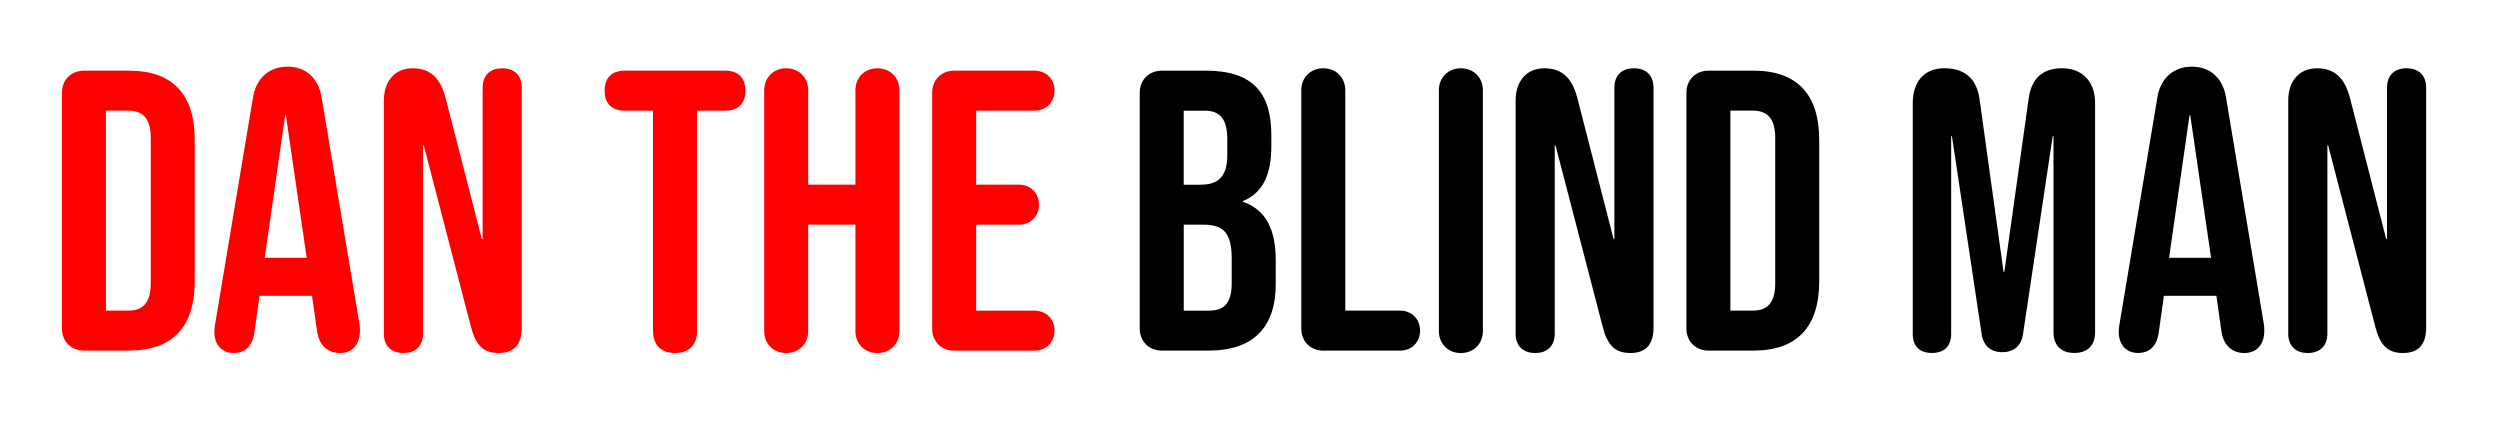
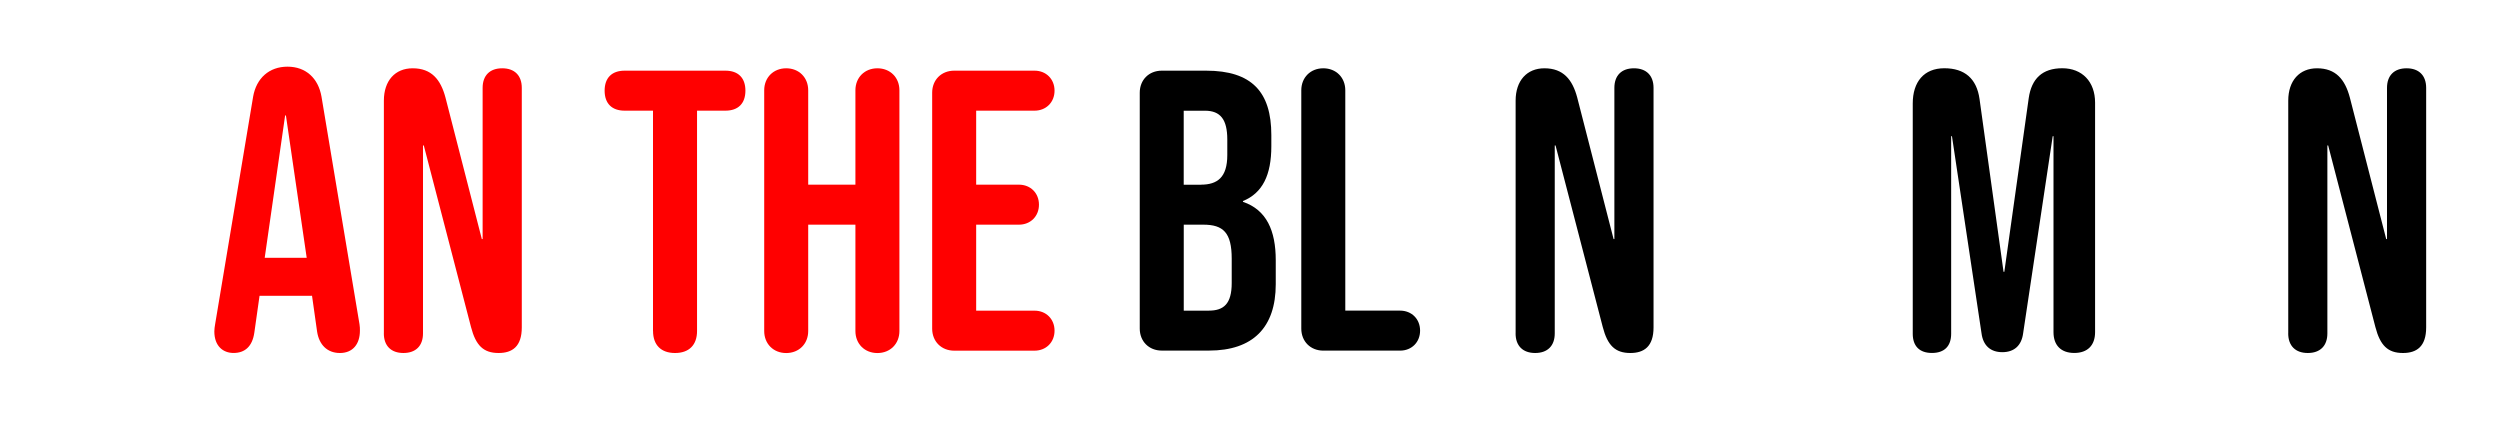
<svg xmlns="http://www.w3.org/2000/svg" id="uuid-3ced6b58-8555-471a-a9e4-edd6a4b4483a" viewBox="0 0 600 101.67">
-   <path d="M14.87,78.87V22.24c0-3.07,2.21-5.28,5.28-5.28h10.85c10.56,0,15.74,5.85,15.74,16.6v33.98c0,10.75-5.18,16.6-15.74,16.6h-10.85c-3.07,0-5.28-2.21-5.28-5.28ZM30.8,74.55c3.36,0,5.38-1.73,5.38-6.53v-34.94c0-4.8-2.02-6.53-5.38-6.53h-5.37v47.99h5.37Z" style="fill:red;" />
  <path d="M51.44,79.54c0-.58.1-1.15.19-1.73l9.12-54.61c.77-4.42,3.84-7.2,8.25-7.2s7.39,2.78,8.16,7.2l9.12,54.61c.1.58.1,1.06.1,1.54,0,3.26-1.73,5.37-4.8,5.37s-4.99-2.02-5.47-5.09l-1.25-8.83v.19h-12.57l-1.25,8.83c-.48,3.36-2.3,4.89-4.99,4.89-2.5,0-4.61-1.63-4.61-5.18ZM73.61,61.88l-4.99-34.17h-.19l-4.9,34.17h10.08Z" style="fill:red;" />
  <path d="M92.13,80.02V24.16c0-4.8,2.69-7.77,6.91-7.77,4.51,0,6.72,2.69,7.87,7.01l8.73,33.98h.19V21.09c0-2.98,1.73-4.7,4.7-4.7s4.7,1.73,4.7,4.7v57.49c0,4.61-2.3,6.14-5.57,6.14-3.65,0-5.47-1.82-6.62-6.24l-11.33-43.57h-.19v45.11c0,2.98-1.73,4.7-4.7,4.7s-4.7-1.73-4.7-4.7Z" style="fill:red;" />
  <path d="M156.72,79.44V26.56h-6.81c-3.07,0-4.8-1.73-4.8-4.8s1.73-4.8,4.8-4.8h24.19c3.07,0,4.8,1.73,4.8,4.8s-1.73,4.8-4.8,4.8h-6.81v52.88c0,3.36-1.92,5.28-5.28,5.28s-5.28-1.92-5.28-5.28Z" style="fill:red;" />
  <path d="M183.41,79.44V21.67c0-3.07,2.21-5.28,5.28-5.28s5.28,2.21,5.28,5.28v22.65h11.33v-22.65c0-3.07,2.21-5.28,5.28-5.28s5.28,2.21,5.28,5.28v57.78c0,3.07-2.21,5.28-5.28,5.28s-5.28-2.21-5.28-5.28v-25.53h-11.33v25.53c0,3.07-2.21,5.28-5.28,5.28s-5.28-2.21-5.28-5.28Z" style="fill:red;" />
  <path d="M223.72,78.87V22.24c0-3.07,2.21-5.28,5.28-5.28h19.29c2.78,0,4.8,2.02,4.8,4.8s-2.02,4.8-4.8,4.8h-14.01v17.76h10.27c2.78,0,4.8,2.02,4.8,4.8s-2.02,4.8-4.8,4.8h-10.27v20.64h14.01c2.78,0,4.8,2.02,4.8,4.8s-2.02,4.8-4.8,4.8h-19.29c-3.07,0-5.28-2.21-5.28-5.28Z" style="fill:red;" />
  <path d="M273.54,78.87V22.24c0-3.07,2.21-5.28,5.28-5.28h10.65c10.94,0,15.65,5.09,15.65,15.45v2.69c0,6.91-2.11,11.23-6.81,13.15v.19c5.66,1.92,7.87,6.91,7.87,14.01v5.76c0,10.37-5.47,15.93-16.03,15.93h-11.33c-3.07,0-5.28-2.21-5.28-5.28ZM288.22,44.32c3.94,0,6.33-1.73,6.33-7.1v-3.74c0-4.8-1.63-6.91-5.37-6.91h-5.09v17.76h4.13ZM290.14,74.55c3.55,0,5.47-1.63,5.47-6.62v-5.85c0-6.24-2.02-8.16-6.81-8.16h-4.7v20.64h6.05Z" />
  <path d="M312.31,78.87V21.67c0-3.07,2.21-5.28,5.28-5.28s5.28,2.21,5.28,5.28v52.88h13.15c2.78,0,4.8,2.02,4.8,4.8s-2.02,4.8-4.8,4.8h-18.43c-3.07,0-5.28-2.21-5.28-5.28Z" />
-   <path d="M345.33,79.44V21.67c0-3.07,2.21-5.28,5.28-5.28s5.28,2.21,5.28,5.28v57.78c0,3.07-2.21,5.28-5.28,5.28s-5.28-2.21-5.28-5.28Z" />
  <path d="M363.75,80.02V24.16c0-4.8,2.69-7.77,6.91-7.77,4.51,0,6.72,2.69,7.87,7.01l8.73,33.98h.19V21.09c0-2.98,1.73-4.7,4.7-4.7s4.7,1.73,4.7,4.7v57.49c0,4.61-2.3,6.14-5.57,6.14-3.65,0-5.47-1.82-6.62-6.24l-11.33-43.57h-.19v45.11c0,2.98-1.73,4.7-4.7,4.7s-4.7-1.73-4.7-4.7Z" />
-   <path d="M404.74,78.87V22.24c0-3.07,2.21-5.28,5.28-5.28h10.85c10.56,0,15.74,5.85,15.74,16.6v33.98c0,10.75-5.18,16.6-15.74,16.6h-10.85c-3.07,0-5.28-2.21-5.28-5.28ZM420.67,74.55c3.36,0,5.38-1.73,5.38-6.53v-34.94c0-4.8-2.02-6.53-5.38-6.53h-5.38v47.99h5.38Z" />
  <path d="M459.06,80.12V24.83c0-5.18,2.69-8.45,7.58-8.45s7.77,2.5,8.45,7.39l5.76,41.46h.19l5.85-41.65c.67-4.7,3.26-7.2,8.06-7.2s7.87,3.26,7.87,8.25v55.09c0,3.17-1.82,4.99-4.99,4.99s-4.99-1.82-4.99-4.99v-47.03h-.19l-7.1,47.32c-.38,2.88-2.11,4.51-4.99,4.51s-4.61-1.63-4.99-4.51l-7.1-47.32h-.19v47.41c0,2.98-1.63,4.61-4.61,4.61s-4.61-1.63-4.61-4.61Z" />
-   <path d="M508.49,79.54c0-.58.1-1.15.19-1.73l9.12-54.61c.77-4.42,3.84-7.2,8.25-7.2s7.39,2.78,8.16,7.2l9.12,54.61c.1.58.1,1.06.1,1.54,0,3.26-1.73,5.37-4.8,5.37s-4.99-2.02-5.47-5.09l-1.25-8.83v.19h-12.57l-1.25,8.83c-.48,3.36-2.3,4.89-4.99,4.89-2.5,0-4.61-1.63-4.61-5.18ZM530.66,61.88l-4.99-34.17h-.19l-4.9,34.17h10.08Z" />
  <path d="M549.18,80.02V24.16c0-4.8,2.69-7.77,6.91-7.77,4.51,0,6.72,2.69,7.87,7.01l8.73,33.98h.19V21.09c0-2.98,1.73-4.7,4.7-4.7s4.7,1.73,4.7,4.7v57.49c0,4.61-2.3,6.14-5.57,6.14-3.65,0-5.47-1.82-6.62-6.24l-11.33-43.57h-.19v45.11c0,2.98-1.73,4.7-4.7,4.7s-4.7-1.73-4.7-4.7Z" />
</svg>